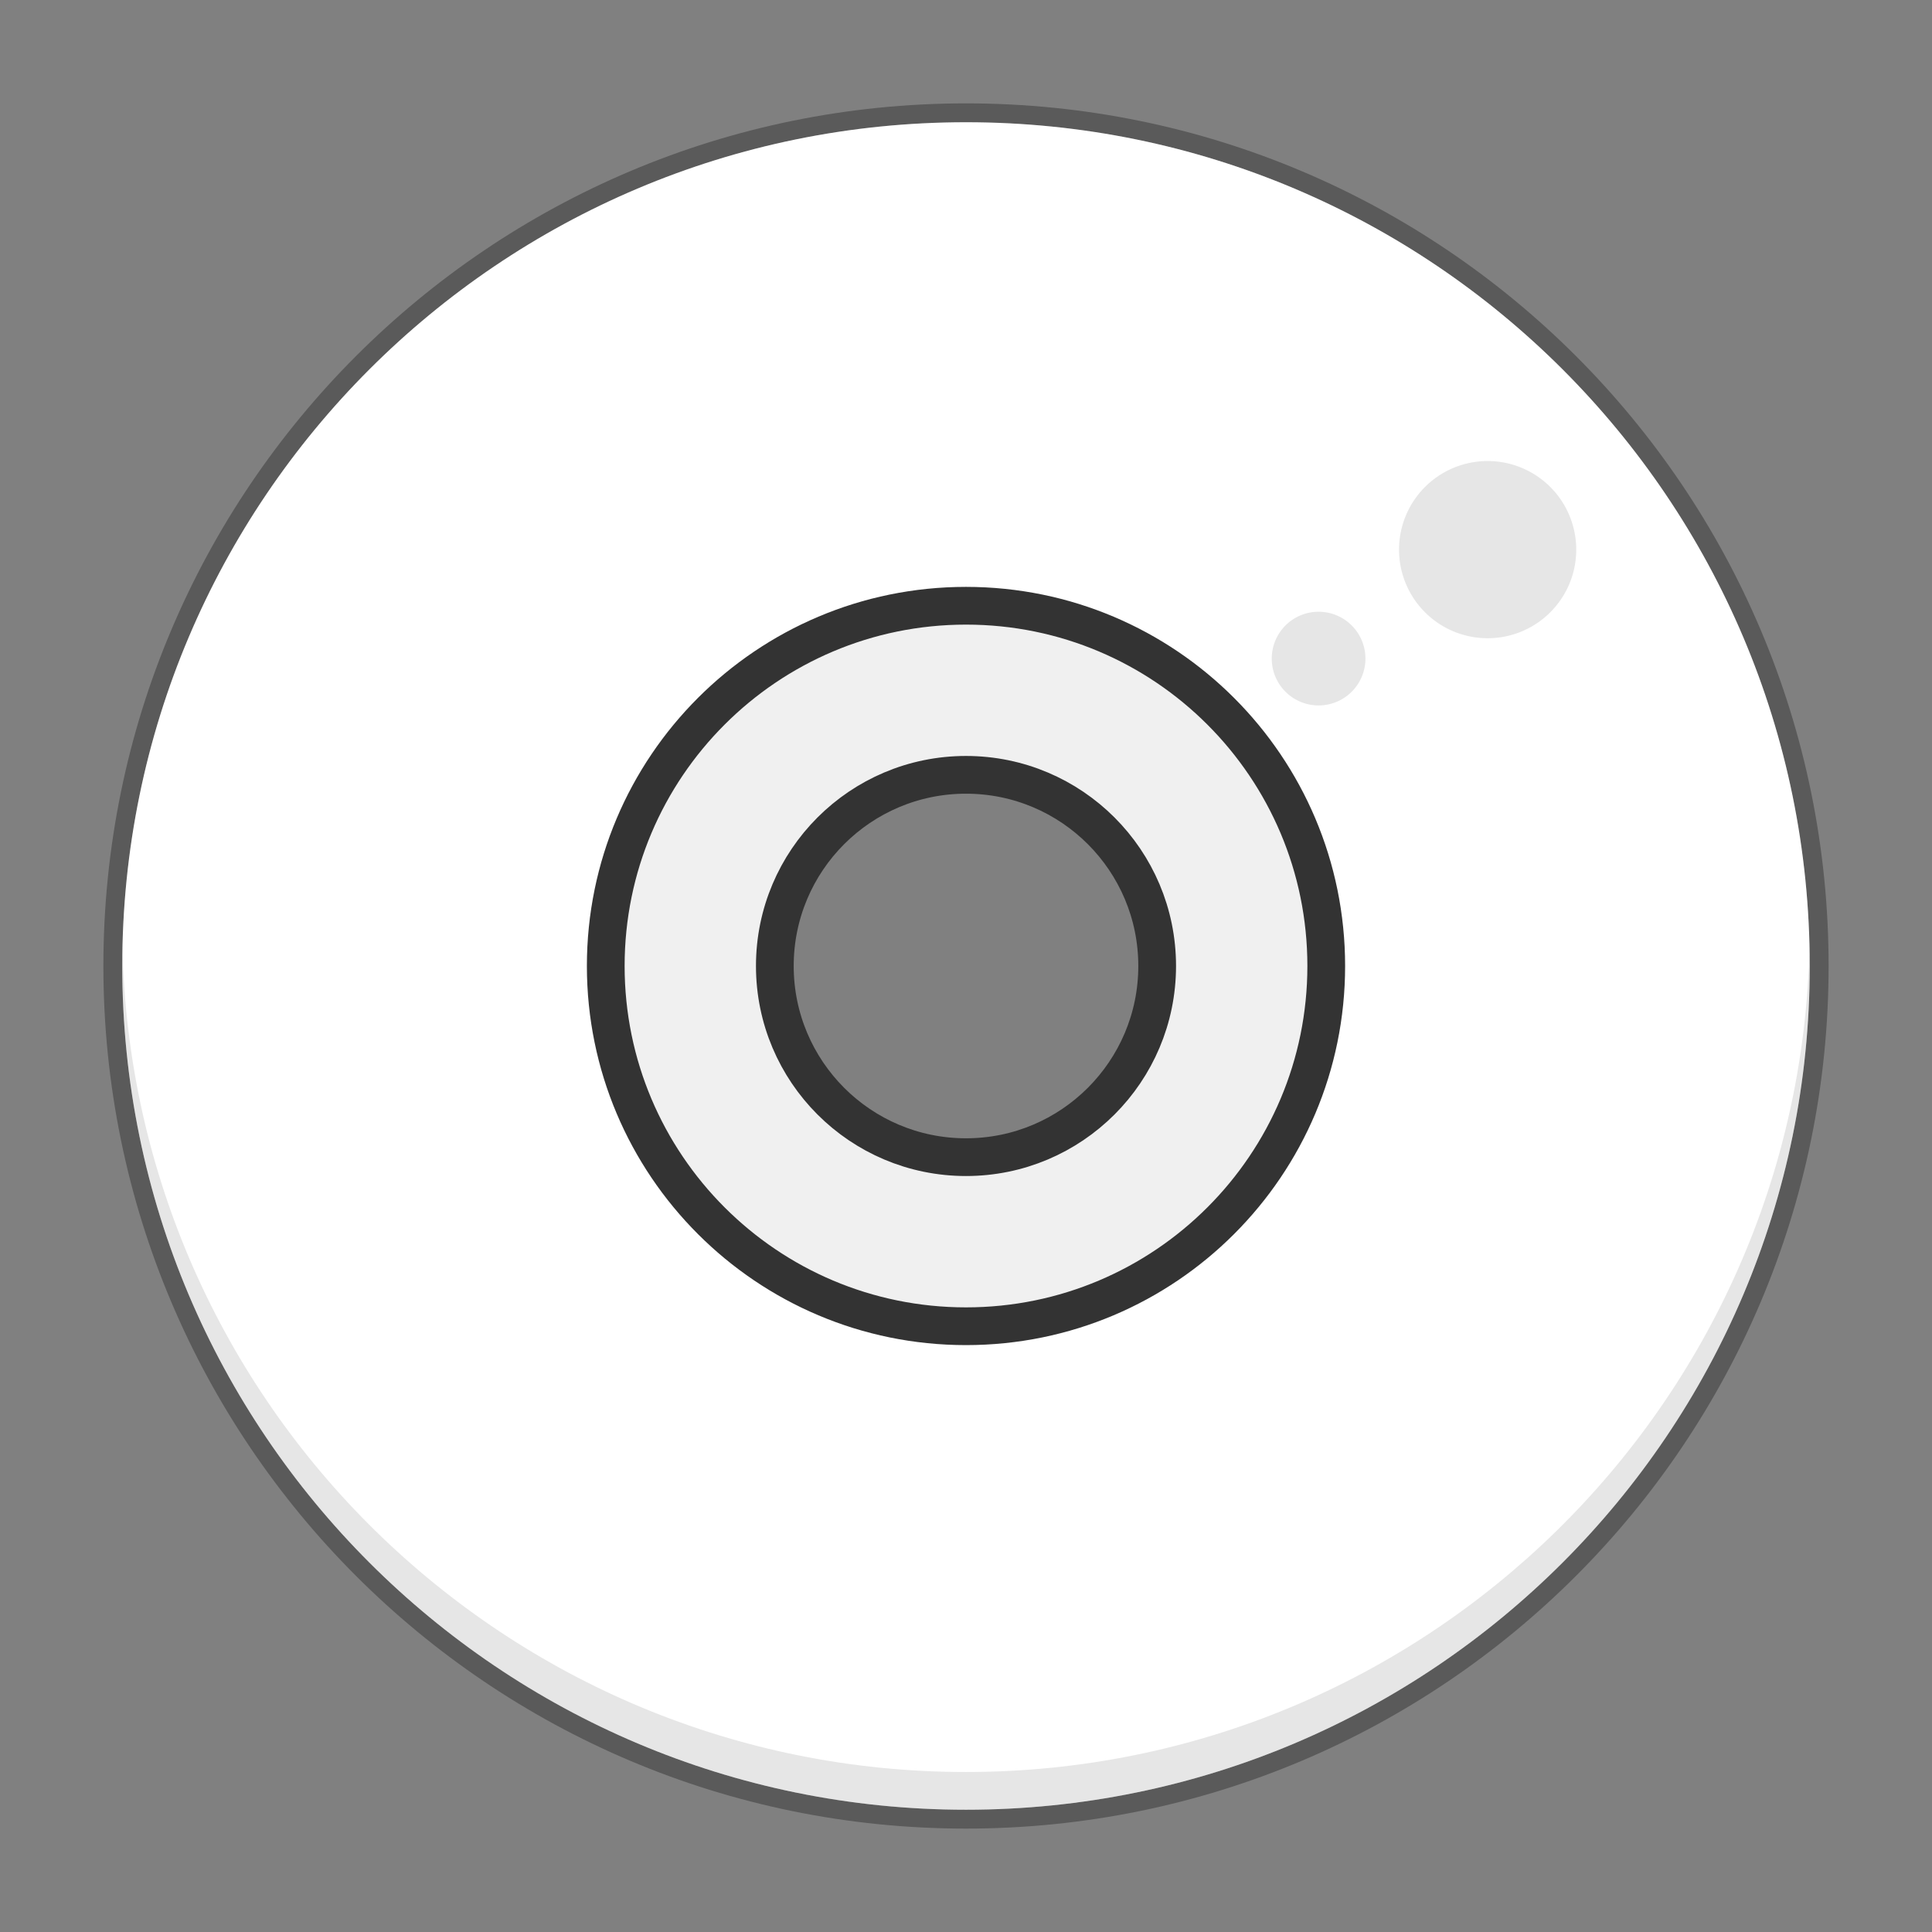
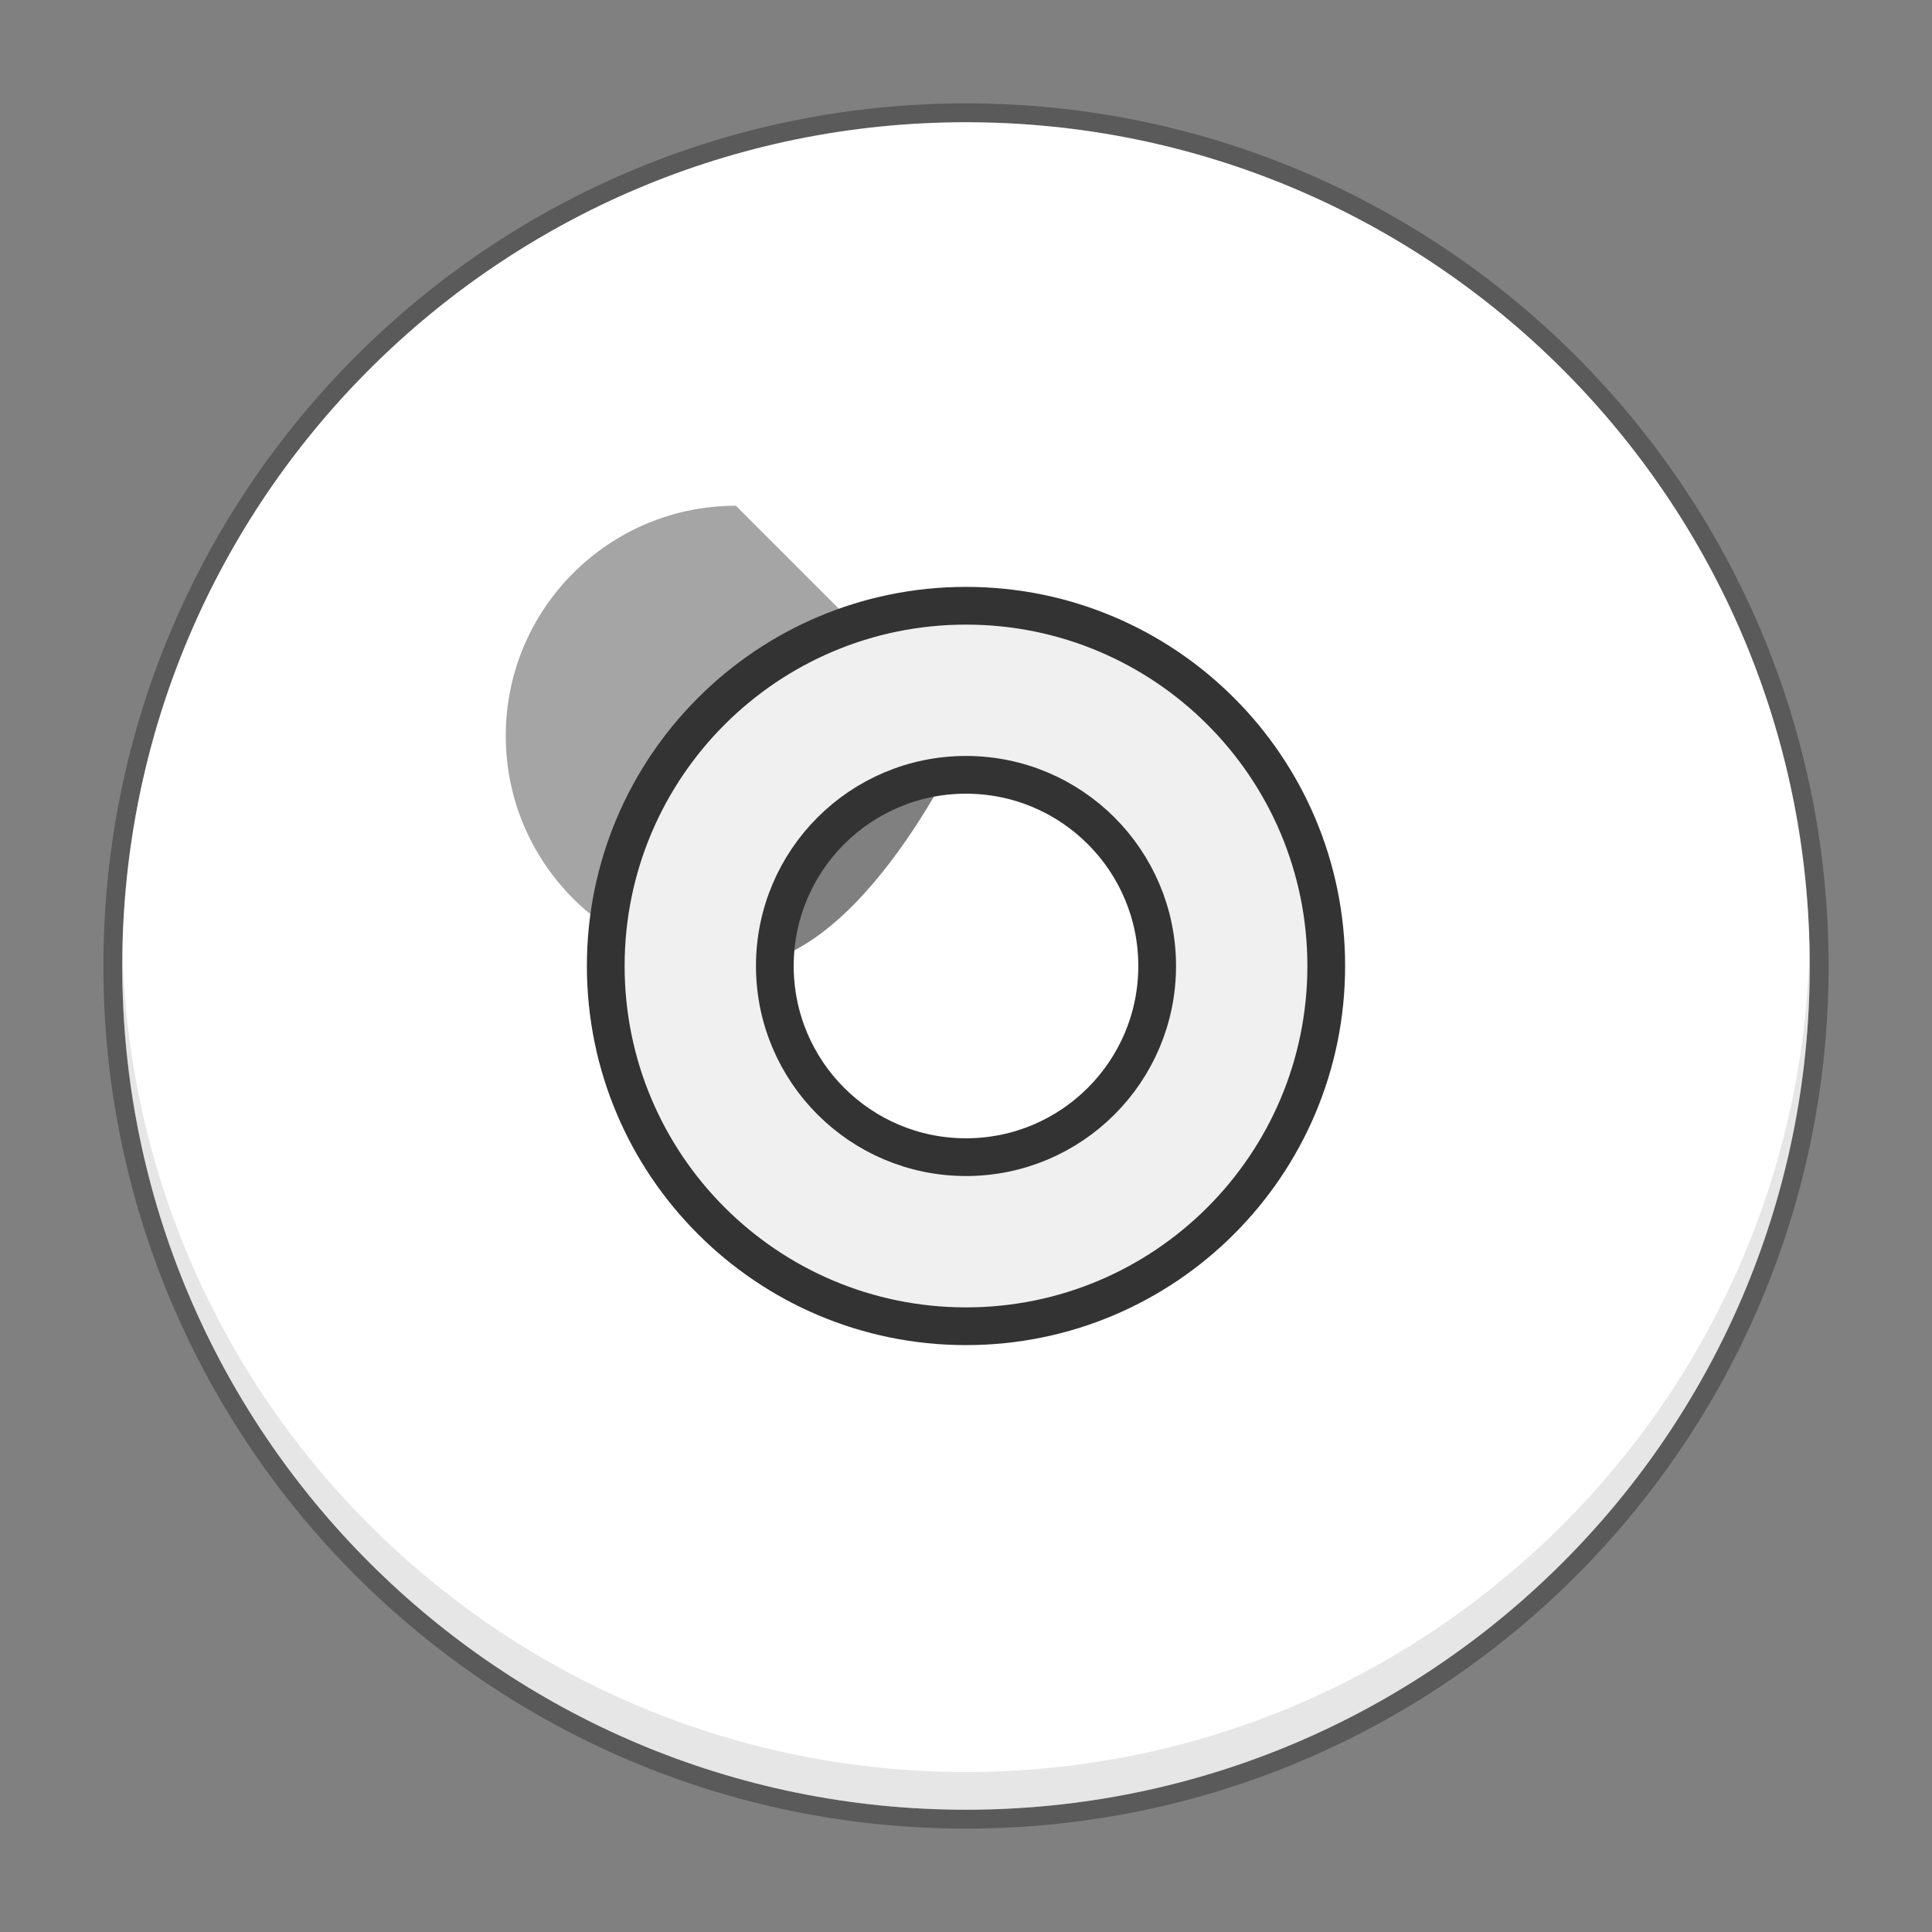
<svg xmlns="http://www.w3.org/2000/svg" width="384pt" height="384pt" version="1.1" viewBox="0 0 384 384">
  <rect x="0" y="0" width="384" height="384" fill="#808080" stroke="none" />
  <defs>
    <clipPath id="c">
      <path d="m111 119h177v23h-177z" />
    </clipPath>
    <clipPath id="b">
      <path d="m177 130h45v89h-45z" />
    </clipPath>
    <clipPath id="a">
      <path d="m111 207h177v89h-177z" />
    </clipPath>
    <clipPath id="d">
      <rect width="384" height="384" />
    </clipPath>
    <g clip-path="url(#d)" />
  </defs>
  <path d="m192 24.297c-92.617 0-167.7 75.086-167.7 167.7 0 92.617 75.086 167.7 167.7 167.7 92.617 0 167.7-75.086 167.7-167.7 0-92.617-75.086-167.7-167.7-167.7zm0 121.96c25.262 0 45.738 20.477 45.738 45.738s-20.477 45.738-45.738 45.738-45.738-20.477-45.738-45.738 20.477-45.738 45.738-45.738z" fill="#fbfbfb" opacity=".3" stroke="#000" stroke-width="7.5" />
  <g fill="#fff">
-     <path d="m192 24.297c-92.617 0-167.7 75.086-167.7 167.7 0 92.617 75.086 167.7 167.7 167.7 92.617 0 167.7-75.086 167.7-167.7 0-92.617-75.086-167.7-167.7-167.7zm0 121.96c25.262 0 45.738 20.477 45.738 45.738s-20.477 45.738-45.738 45.738-45.738-20.477-45.738-45.738 20.477-45.738 45.738-45.738z" />
+     <path d="m192 24.297c-92.617 0-167.7 75.086-167.7 167.7 0 92.617 75.086 167.7 167.7 167.7 92.617 0 167.7-75.086 167.7-167.7 0-92.617-75.086-167.7-167.7-167.7zm0 121.96s-20.477 45.738-45.738 45.738-45.738-20.477-45.738-45.738 20.477-45.738 45.738-45.738z" />
    <path transform="matrix(.75 0 0 .75 0 288)" d="m256-223.47c-52.724 0-95.469 42.745-95.469 95.469s42.745 95.469 95.469 95.469 95.469-42.745 95.469-95.469-42.745-95.469-95.469-95.469zm0 44.807c27.979 0 50.661 22.682 50.661 50.661s-22.682 50.661-50.661 50.661-50.661-22.682-50.661-50.661 22.682-50.661 50.661-50.661z" fill="#f0f0f0" stroke="#333" stroke-width="10" />
  </g>
  <path transform="scale(.75)" d="m32.459 251c-0.036 1.663-0.062 3.328-0.062 5 0 123.49 100.11 223.6 223.6 223.6s223.6-100.11 223.6-223.6c0-1.672-0.026-3.337-0.062-5-2.66 121.18-101.72 218.6-223.54 218.6s-220.88-97.424-223.54-218.6z" opacity=".1" />
-   <path d="m295.68 91.634a17.609 17.609 0 0 0-17.61 17.61 17.609 17.609 0 0 0 17.61 17.609 17.609 17.609 0 0 0 17.61-17.609 17.609 17.609 0 0 0-17.61-17.61zm-33.599 29.956a9.311 9.311 0 0 0-9.311 9.311 9.311 9.311 0 0 0 9.311 9.311 9.311 9.311 0 0 0 9.311-9.311 9.311 9.311 0 0 0-9.311-9.311z" opacity=".1" stroke-width=".658" />
</svg>